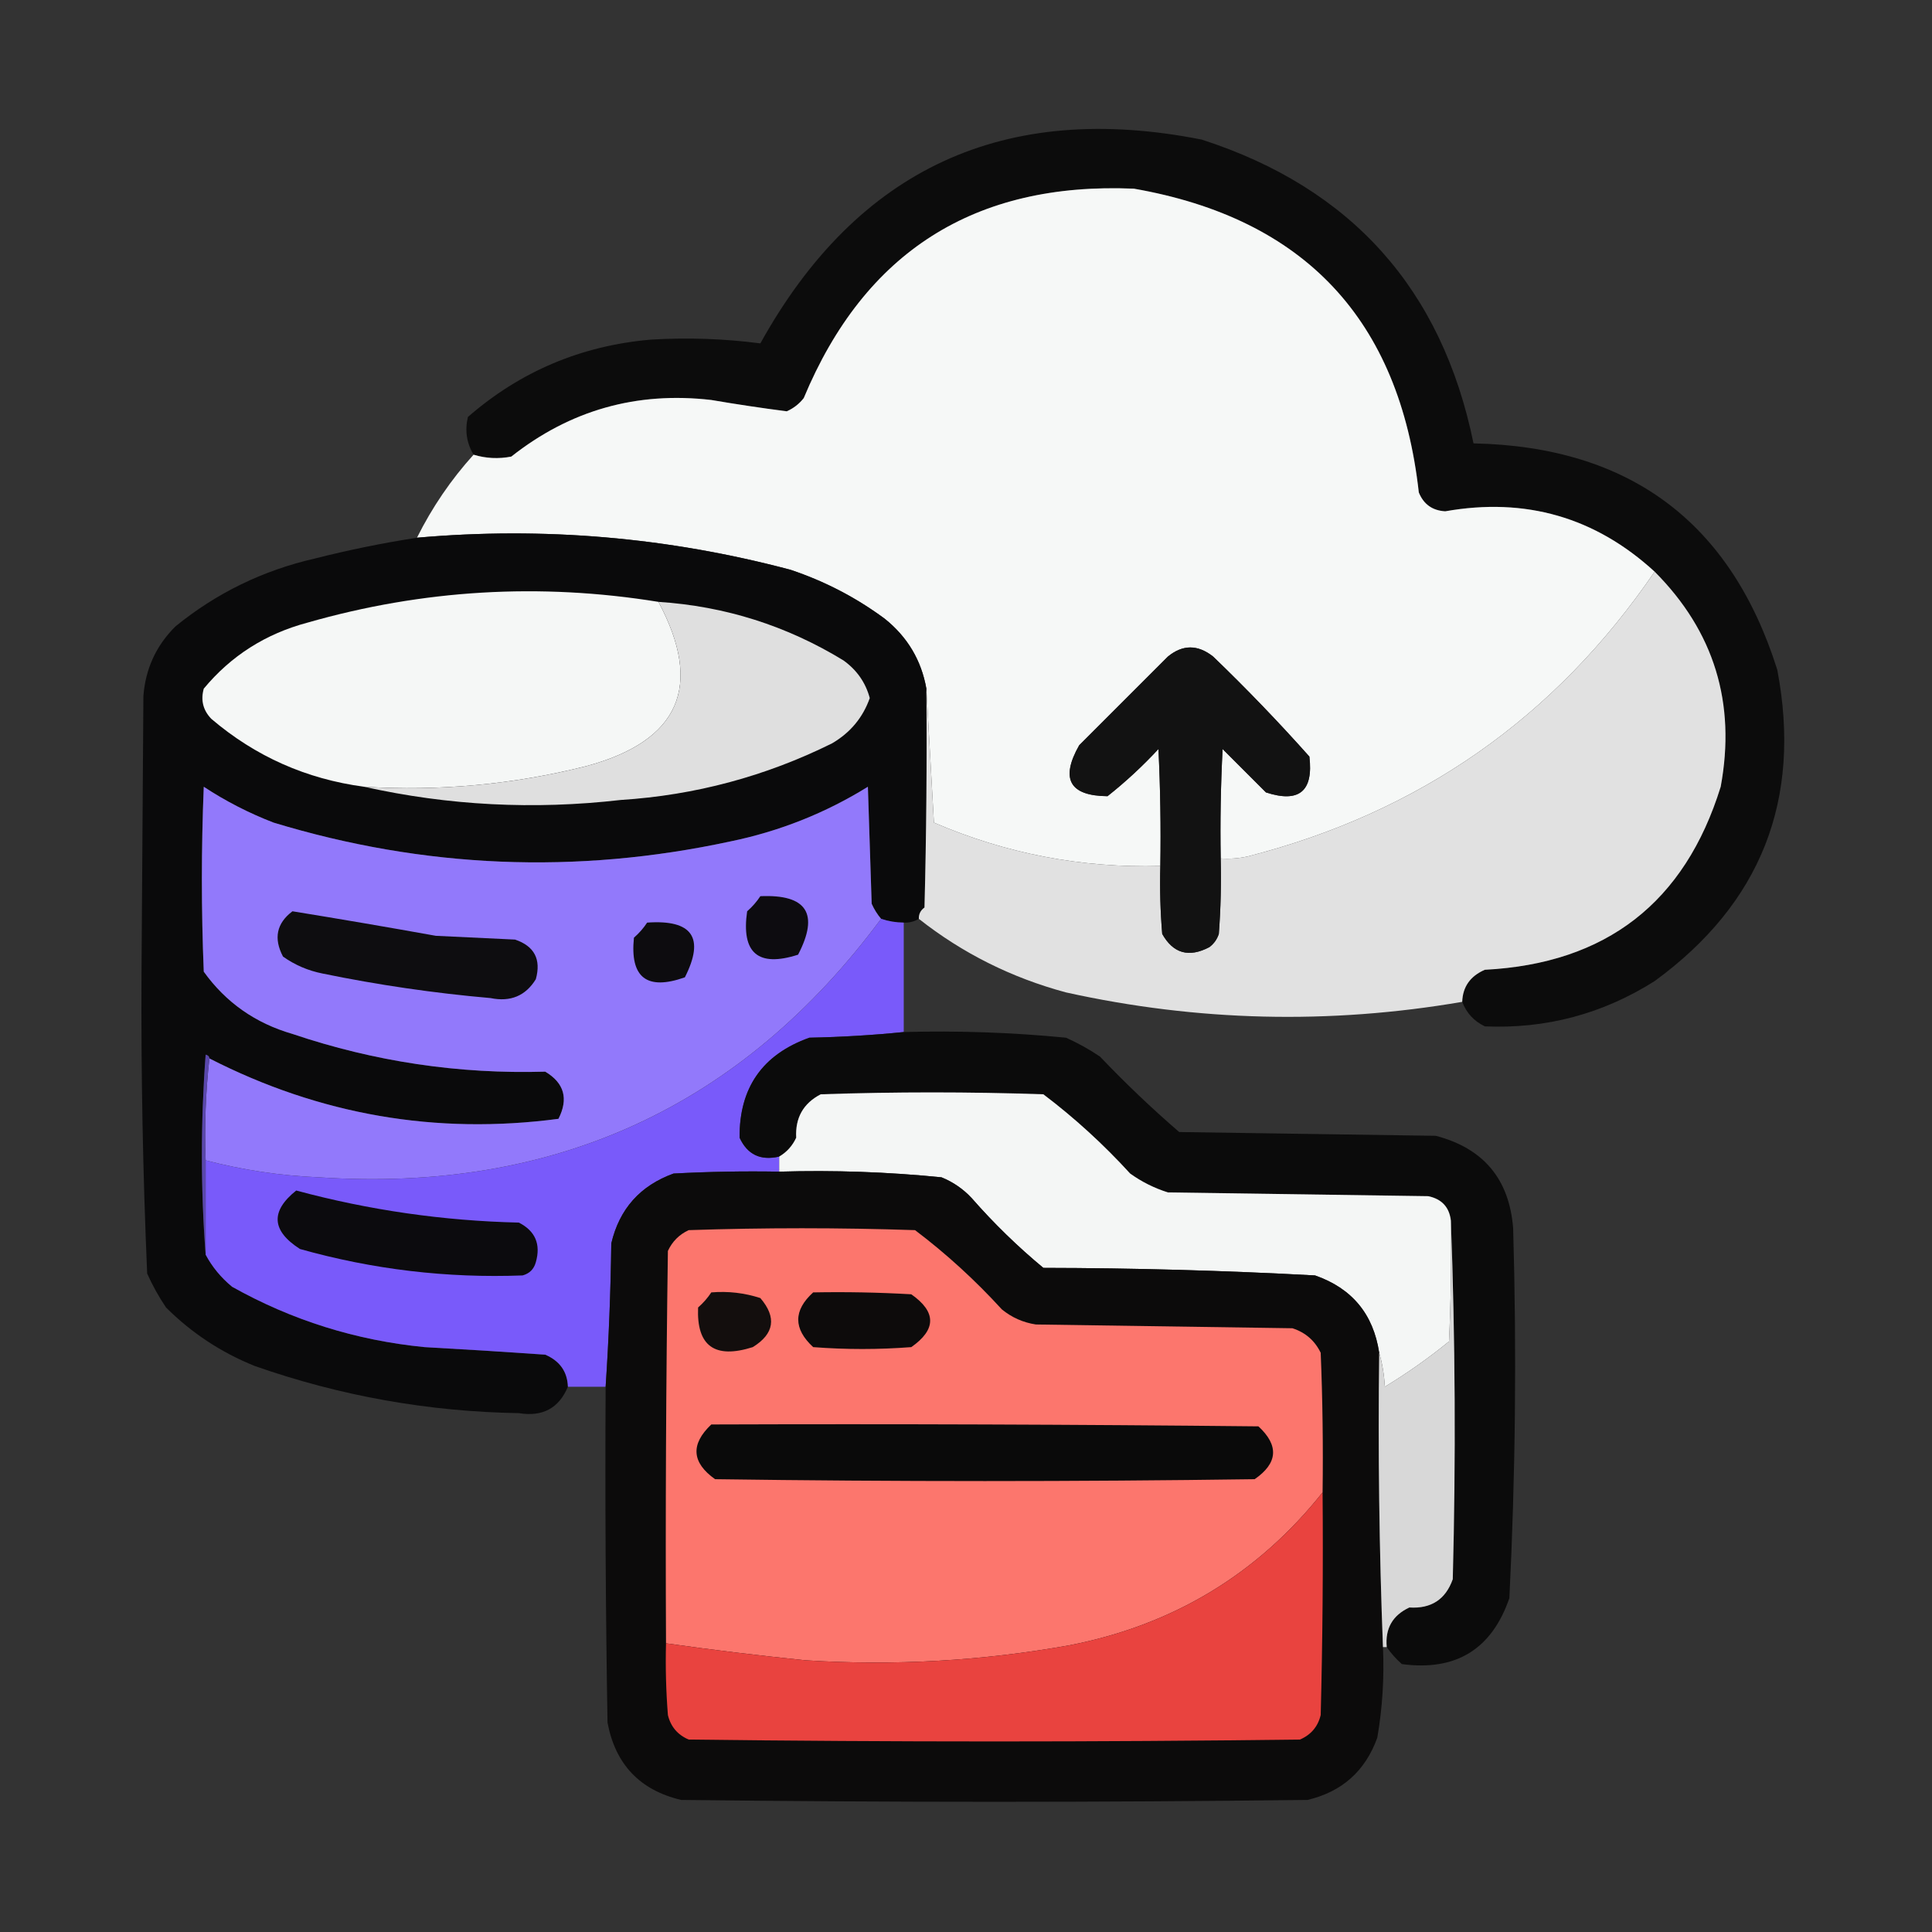
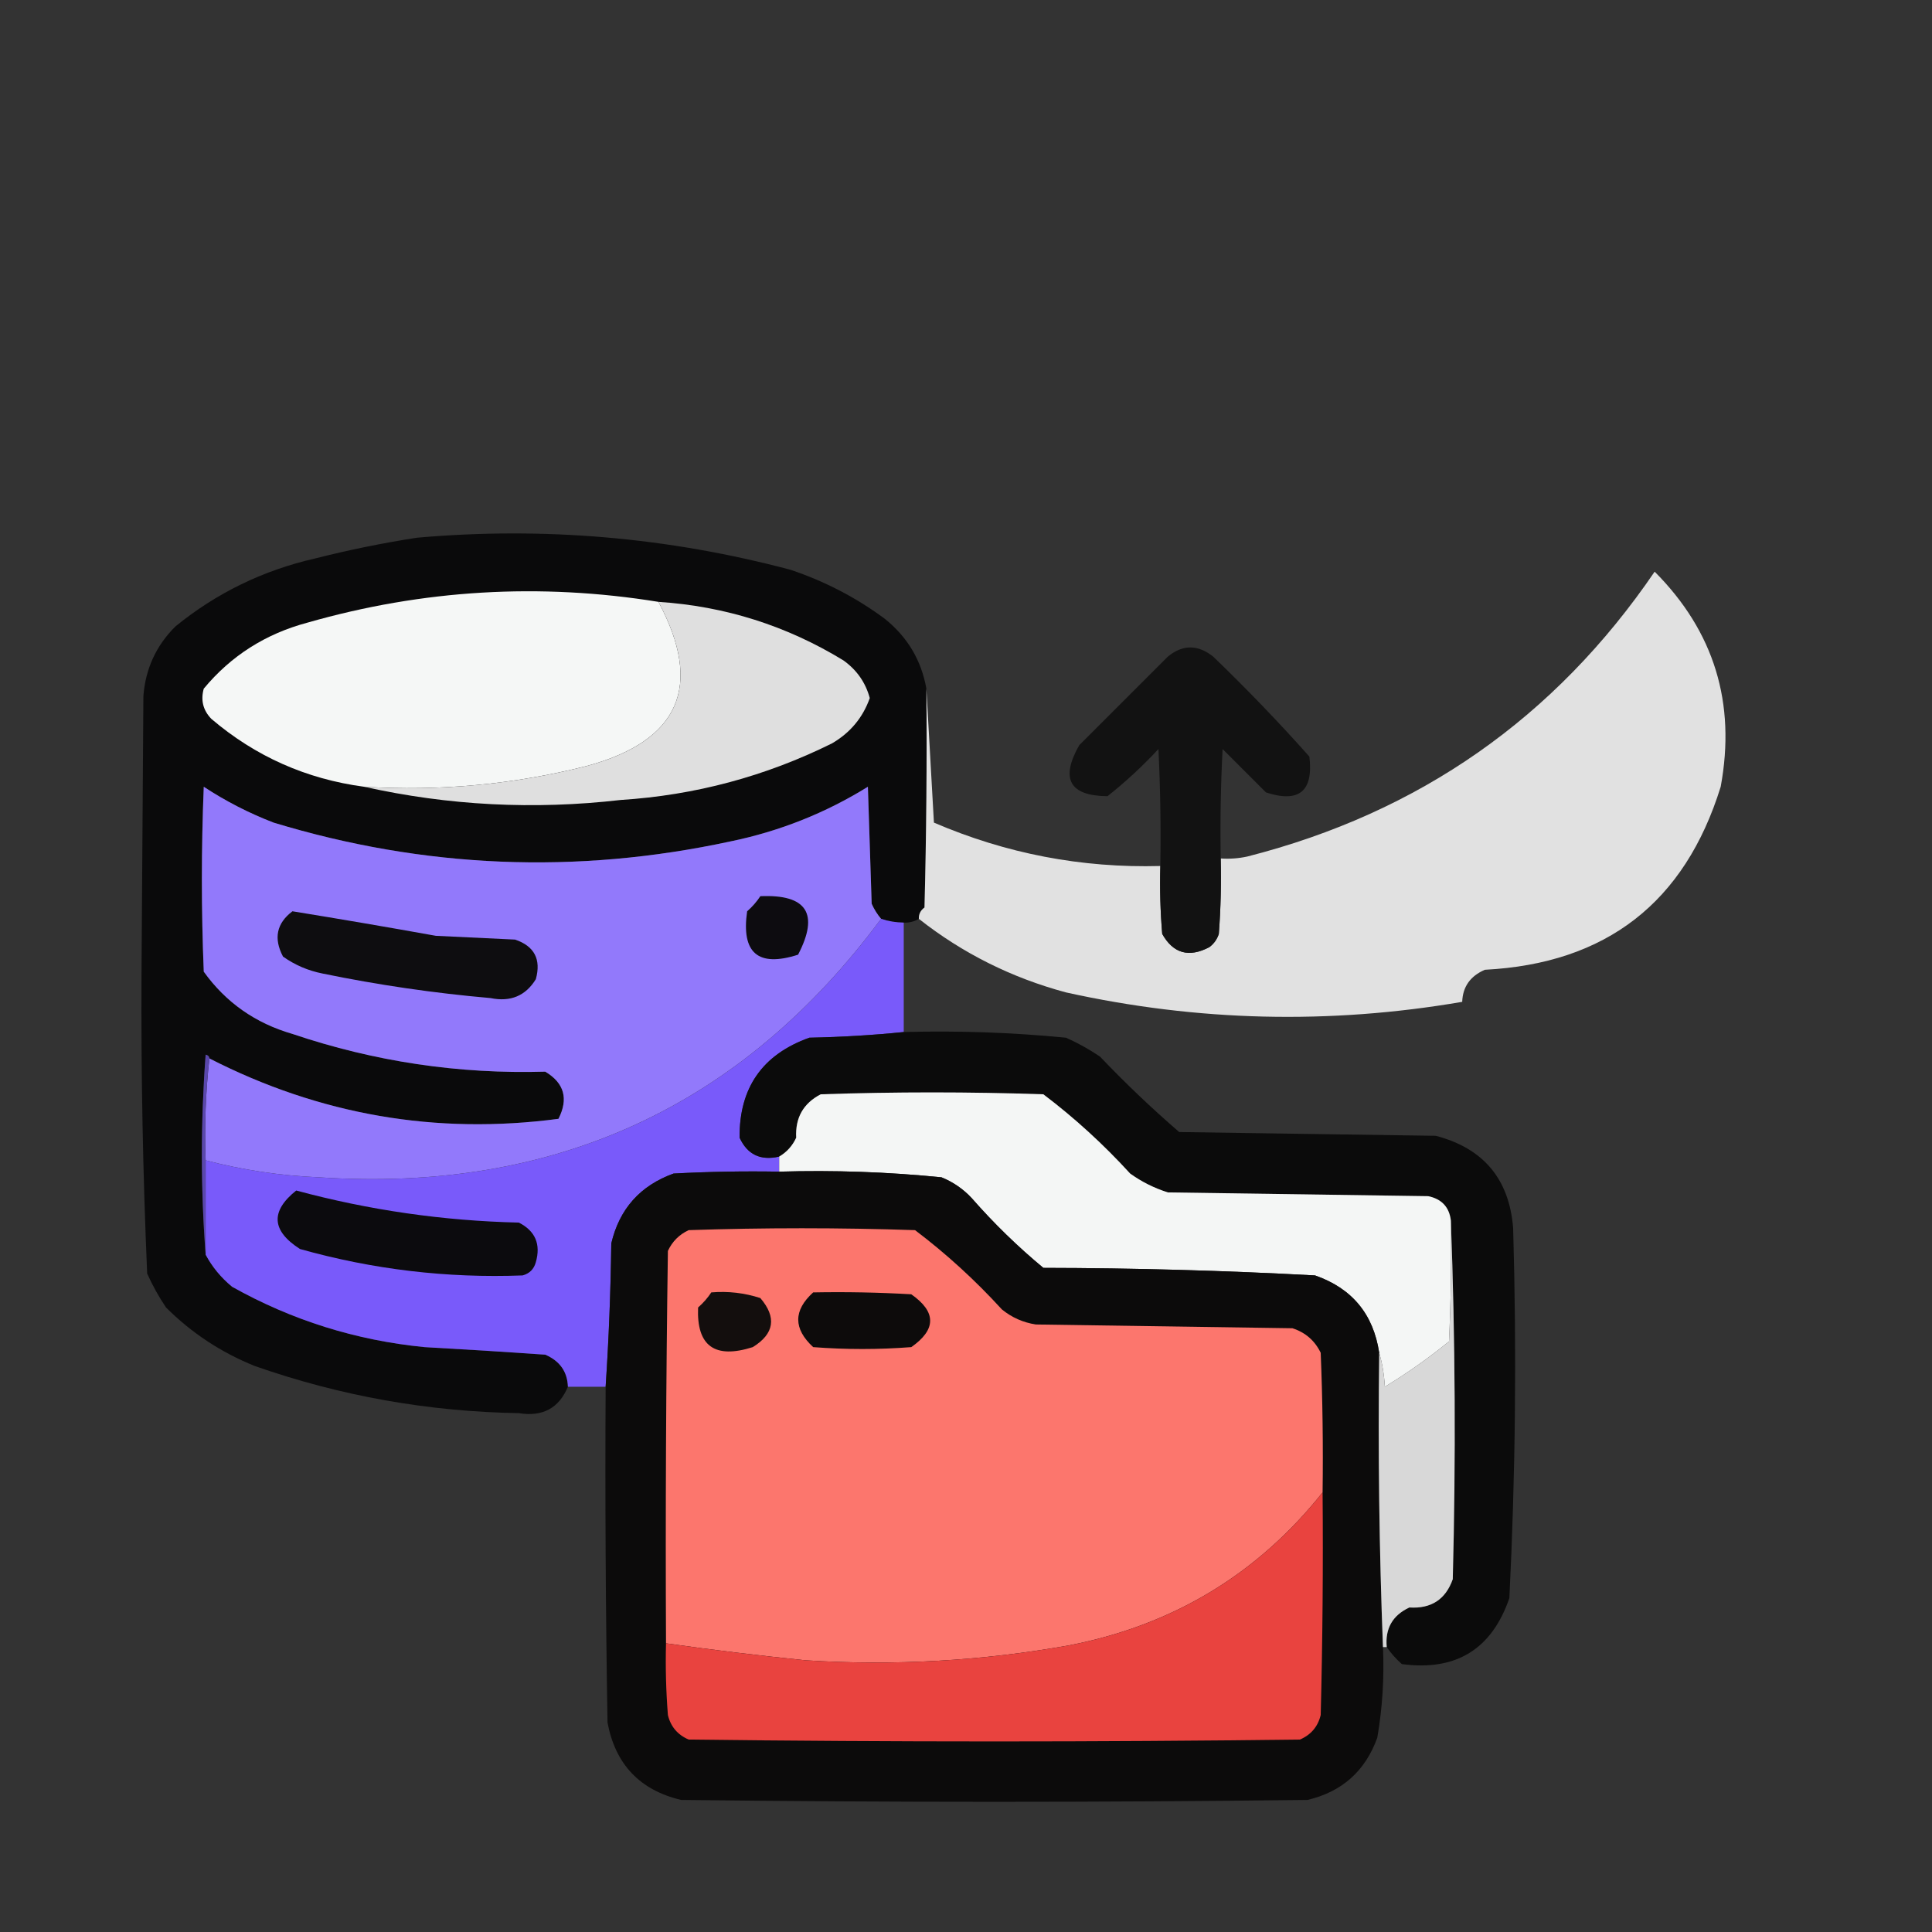
<svg xmlns="http://www.w3.org/2000/svg" version="1.1" width="512px" height="512px" style="shape-rendering:geometricPrecision; text-rendering:geometricPrecision; image-rendering:optimizeQuality; fill-rule:evenodd; clip-rule:evenodd">
  <rect width="100%" height="100%" fill="#333333" stroke="none" />
  <g>
-     <path style="opacity:0.97" fill="#0c0c0c" d="M 387.5,265.5 C 387.639,261.502 389.639,258.669 393.5,257C 425.654,255.348 446.488,239.181 456,208.5C 460.103,186.317 454.27,167.317 438.5,151.5C 422.756,137.067 404.256,131.734 383,135.5C 379.599,135.302 377.266,133.635 376,130.5C 370.891,84.742 345.725,57.908 300.5,50C 258.33,48.197 229.163,66.697 213,105.5C 211.786,107.049 210.286,108.215 208.5,109C 201.879,108.146 195.212,107.146 188.5,106C 168.732,103.702 151.066,108.702 135.5,121C 132.112,121.659 128.779,121.492 125.5,120.5C 123.653,117.406 123.153,114.072 124,110.5C 137.867,98.427 154.034,91.594 172.5,90C 182.252,89.413 191.918,89.747 201.5,91C 227.223,44.643 266.223,26.643 318.5,37C 358.16,49.827 382.16,76.66 390.5,117.5C 431.826,118.355 458.66,138.355 471,177.5C 477.542,211.907 466.709,239.407 438.5,260C 424.749,268.695 409.749,272.695 393.5,272C 390.614,270.615 388.614,268.449 387.5,265.5 Z" />
-   </g>
+     </g>
  <g>
-     <path style="opacity:1" fill="#f6f8f7" d="M 438.5,151.5 C 412.105,190.214 376.105,215.381 330.5,227C 328.19,227.497 325.857,227.663 323.5,227.5C 323.334,217.828 323.5,208.161 324,198.5C 327.833,202.333 331.667,206.167 335.5,210C 344.268,212.862 348.101,209.695 347,200.5C 338.864,191.363 330.364,182.53 321.5,174C 317.426,170.774 313.426,170.774 309.5,174C 301.667,181.833 293.833,189.667 286,197.5C 280.942,206.413 283.442,210.913 293.5,211C 298.301,207.201 302.801,203.034 307,198.5C 307.5,208.828 307.666,219.161 307.5,229.5C 286.641,230.068 266.641,226.235 247.5,218C 246.843,206.069 246.176,194.235 245.5,182.5C 244.17,174.991 240.504,168.824 234.5,164C 226.89,158.361 218.557,154.028 209.5,151C 177.026,142.373 144.026,139.54 110.5,142.5C 114.524,134.436 119.524,127.103 125.5,120.5C 128.779,121.492 132.112,121.659 135.5,121C 151.066,108.702 168.732,103.702 188.5,106C 195.212,107.146 201.879,108.146 208.5,109C 210.286,108.215 211.786,107.049 213,105.5C 229.163,66.697 258.33,48.197 300.5,50C 345.725,57.908 370.891,84.742 376,130.5C 377.266,133.635 379.599,135.302 383,135.5C 404.256,131.734 422.756,137.067 438.5,151.5 Z" />
-   </g>
+     </g>
  <g>
    <path style="opacity:0.992" fill="#0b0b0c" d="M 245.5,182.5 C 245.667,201.836 245.5,221.17 245,240.5C 243.961,241.244 243.461,242.244 243.5,243.5C 242.292,244.234 240.959,244.567 239.5,244.5C 237.435,244.483 235.435,244.15 233.5,243.5C 232.496,242.317 231.662,240.984 231,239.5C 230.667,229.167 230.333,218.833 230,208.5C 218.736,215.48 206.569,220.313 193.5,223C 152.686,231.784 112.353,230.117 72.5,218C 65.973,215.487 59.807,212.32 54,208.5C 53.333,224.833 53.333,241.167 54,257.5C 59.844,265.654 67.678,271.154 77.5,274C 99.221,281.34 121.554,284.674 144.5,284C 149.535,287.013 150.702,291.18 148,296.5C 115.573,300.794 84.739,295.461 55.5,280.5C 55.44,279.957 55.107,279.624 54.5,279.5C 53.173,297.329 53.173,314.995 54.5,332.5C 56.22,335.731 58.553,338.564 61.5,341C 77.333,349.878 94.333,355.211 112.5,357C 123.172,357.589 133.838,358.255 144.5,359C 148.361,360.669 150.361,363.502 150.5,367.5C 148.124,373.192 143.791,375.525 137.5,374.5C 113.476,374.107 90.142,369.941 67.5,362C 58.582,358.405 50.749,353.238 44,346.5C 42.08,343.661 40.413,340.661 39,337.5C 37.861,311.034 37.361,284.534 37.5,258C 37.667,233.5 37.833,209 38,184.5C 38.542,177.251 41.376,171.084 46.5,166C 57.37,157.145 69.704,151.145 83.5,148C 92.457,145.731 101.457,143.898 110.5,142.5C 144.026,139.54 177.026,142.373 209.5,151C 218.557,154.028 226.89,158.361 234.5,164C 240.504,168.824 244.17,174.991 245.5,182.5 Z" />
  </g>
  <g>
    <path style="opacity:1" fill="#e1e1e1" d="M 438.5,151.5 C 454.27,167.317 460.103,186.317 456,208.5C 446.488,239.181 425.654,255.348 393.5,257C 389.639,258.669 387.639,261.502 387.5,265.5C 352.333,271.539 317.333,270.706 282.5,263C 268.078,259.123 255.078,252.623 243.5,243.5C 243.461,242.244 243.961,241.244 245,240.5C 245.5,221.17 245.667,201.836 245.5,182.5C 246.176,194.235 246.843,206.069 247.5,218C 266.641,226.235 286.641,230.068 307.5,229.5C 307.334,235.509 307.501,241.509 308,247.5C 310.913,252.689 315.08,253.856 320.5,251C 321.701,250.097 322.535,248.931 323,247.5C 323.5,240.842 323.666,234.175 323.5,227.5C 325.857,227.663 328.19,227.497 330.5,227C 376.105,215.381 412.105,190.214 438.5,151.5 Z" />
  </g>
  <g>
    <path style="opacity:1" fill="#f5f7f6" d="M 174.5,159.5 C 186.428,181.82 180.095,196.32 155.5,203C 136.135,207.889 116.468,209.722 96.5,208.5C 81.178,206.454 67.678,200.454 56,190.5C 53.81,188.217 53.143,185.551 54,182.5C 61.211,173.799 70.378,167.965 81.5,165C 112.092,156.243 143.092,154.41 174.5,159.5 Z" />
  </g>
  <g>
    <path style="opacity:1" fill="#dfdfdf" d="M 174.5,159.5 C 192.123,160.648 208.457,165.815 223.5,175C 227.059,177.545 229.392,180.879 230.5,185C 228.667,190.174 225.333,194.174 220.5,197C 202.865,205.742 184.199,210.742 164.5,212C 141.491,214.648 118.825,213.481 96.5,208.5C 116.468,209.722 136.135,207.889 155.5,203C 180.095,196.32 186.428,181.82 174.5,159.5 Z" />
  </g>
  <g>
    <path style="opacity:1" fill="#121212" d="M 323.5,227.5 C 323.666,234.175 323.5,240.842 323,247.5C 322.535,248.931 321.701,250.097 320.5,251C 315.08,253.856 310.913,252.689 308,247.5C 307.501,241.509 307.334,235.509 307.5,229.5C 307.666,219.161 307.5,208.828 307,198.5C 302.801,203.034 298.301,207.201 293.5,211C 283.442,210.913 280.942,206.413 286,197.5C 293.833,189.667 301.667,181.833 309.5,174C 313.426,170.774 317.426,170.774 321.5,174C 330.364,182.53 338.864,191.363 347,200.5C 348.101,209.695 344.268,212.862 335.5,210C 331.667,206.167 327.833,202.333 324,198.5C 323.5,208.161 323.334,217.828 323.5,227.5 Z" />
  </g>
  <g>
    <path style="opacity:1" fill="#9279fb" d="M 233.5,243.5 C 196.553,293.298 146.886,316.131 84.5,312C 74.318,311.569 64.318,310.069 54.5,307.5C 54.173,298.318 54.507,289.318 55.5,280.5C 84.739,295.461 115.573,300.794 148,296.5C 150.702,291.18 149.535,287.013 144.5,284C 121.554,284.674 99.221,281.34 77.5,274C 67.678,271.154 59.844,265.654 54,257.5C 53.333,241.167 53.333,224.833 54,208.5C 59.807,212.32 65.973,215.487 72.5,218C 112.353,230.117 152.686,231.784 193.5,223C 206.569,220.313 218.736,215.48 230,208.5C 230.333,218.833 230.667,229.167 231,239.5C 231.662,240.984 232.496,242.317 233.5,243.5 Z" />
  </g>
  <g>
    <path style="opacity:1" fill="#0d0c10" d="M 201.5,237.5 C 213.814,236.968 217.147,242.135 211.5,253C 200.903,256.405 196.403,252.572 198,241.5C 199.376,240.295 200.542,238.962 201.5,237.5 Z" />
  </g>
  <g>
    <path style="opacity:1" fill="#0e0d10" d="M 77.5,241.5 C 90.156,243.554 102.823,245.721 115.5,248C 122.5,248.333 129.5,248.667 136.5,249C 141.617,250.732 143.45,254.232 142,259.5C 139.288,263.915 135.288,265.582 130,264.5C 115.039,263.192 100.206,261.026 85.5,258C 81.645,257.236 78.145,255.736 75,253.5C 72.463,248.68 73.296,244.68 77.5,241.5 Z" />
  </g>
  <g>
-     <path style="opacity:1" fill="#0d0c0f" d="M 171.5,244.5 C 183.484,243.663 186.817,248.496 181.5,259C 171.412,262.573 166.912,259.073 168,248.5C 169.376,247.295 170.542,245.962 171.5,244.5 Z" />
-   </g>
+     </g>
  <g>
    <path style="opacity:1" fill="#795afa" d="M 233.5,243.5 C 235.435,244.15 237.435,244.483 239.5,244.5C 239.5,254.167 239.5,263.833 239.5,273.5C 231.343,274.329 223.01,274.829 214.5,275C 202.053,279.447 195.887,288.28 196,301.5C 198.061,305.981 201.561,307.648 206.5,306.5C 206.5,307.833 206.5,309.167 206.5,310.5C 197.161,310.334 187.827,310.5 178.5,311C 169.654,314.197 164.154,320.363 162,329.5C 161.831,342.34 161.331,355.007 160.5,367.5C 157.167,367.5 153.833,367.5 150.5,367.5C 150.361,363.502 148.361,360.669 144.5,359C 133.838,358.255 123.172,357.589 112.5,357C 94.333,355.211 77.333,349.878 61.5,341C 58.553,338.564 56.22,335.731 54.5,332.5C 54.5,324.167 54.5,315.833 54.5,307.5C 64.318,310.069 74.318,311.569 84.5,312C 146.886,316.131 196.553,293.298 233.5,243.5 Z" />
  </g>
  <g>
    <path style="opacity:0.979" fill="#0b0b0b" d="M 239.5,273.5 C 253.878,273.109 268.211,273.609 282.5,275C 285.661,276.413 288.661,278.08 291.5,280C 298.197,287.032 305.197,293.698 312.5,300C 335.167,300.333 357.833,300.667 380.5,301C 393.152,304.317 399.985,312.484 401,325.5C 401.948,358.197 401.615,390.863 400,423.5C 395.335,437.087 385.835,442.92 371.5,441C 369.959,439.629 368.625,438.129 367.5,436.5C 367.043,431.579 369.043,428.079 373.5,426C 379.27,426.371 383.103,423.871 385,418.5C 385.831,386.664 385.664,354.997 384.5,323.5C 384.089,319.921 382.089,317.754 378.5,317C 355.5,316.667 332.5,316.333 309.5,316C 305.888,314.861 302.554,313.194 299.5,311C 292.409,303.236 284.742,296.236 276.5,290C 256.833,289.333 237.167,289.333 217.5,290C 212.886,292.39 210.719,296.223 211,301.5C 210.004,303.66 208.504,305.327 206.5,306.5C 201.561,307.648 198.061,305.981 196,301.5C 195.887,288.28 202.053,279.447 214.5,275C 223.01,274.829 231.343,274.329 239.5,273.5 Z" />
  </g>
  <g>
    <path style="opacity:1" fill="#f4f6f5" d="M 384.5,323.5 C 384.667,334.172 384.5,344.839 384,355.5C 378.611,359.889 372.944,363.889 367,367.5C 366.819,364.305 366.319,361.305 365.5,358.5C 363.958,348.25 358.291,341.416 348.5,338C 324.55,336.706 300.55,336.04 276.5,336C 269.71,330.378 263.377,324.211 257.5,317.5C 255.246,315.081 252.579,313.248 249.5,312C 235.226,310.57 220.892,310.07 206.5,310.5C 206.5,309.167 206.5,307.833 206.5,306.5C 208.504,305.327 210.004,303.66 211,301.5C 210.719,296.223 212.886,292.39 217.5,290C 237.167,289.333 256.833,289.333 276.5,290C 284.742,296.236 292.409,303.236 299.5,311C 302.554,313.194 305.888,314.861 309.5,316C 332.5,316.333 355.5,316.667 378.5,317C 382.089,317.754 384.089,319.921 384.5,323.5 Z" />
  </g>
  <g>
    <path style="opacity:1" fill="#5a47ac" d="M 55.5,280.5 C 54.507,289.318 54.173,298.318 54.5,307.5C 54.5,315.833 54.5,324.167 54.5,332.5C 53.173,314.995 53.173,297.329 54.5,279.5C 55.107,279.624 55.44,279.957 55.5,280.5 Z" />
  </g>
  <g>
    <path style="opacity:0.982" fill="#0c0b0b" d="M 206.5,310.5 C 220.892,310.07 235.226,310.57 249.5,312C 252.579,313.248 255.246,315.081 257.5,317.5C 263.377,324.211 269.71,330.378 276.5,336C 300.55,336.04 324.55,336.706 348.5,338C 358.291,341.416 363.958,348.25 365.5,358.5C 365.169,384.672 365.502,410.672 366.5,436.5C 366.863,444.571 366.363,452.571 365,460.5C 361.816,469.342 355.649,474.842 346.5,477C 291.167,477.667 235.833,477.667 180.5,477C 169.58,474.412 163.08,467.579 161,456.5C 160.5,426.835 160.333,397.169 160.5,367.5C 161.331,355.007 161.831,342.34 162,329.5C 164.154,320.363 169.654,314.197 178.5,311C 187.827,310.5 197.161,310.334 206.5,310.5 Z" />
  </g>
  <g>
    <path style="opacity:1" fill="#0c0b0e" d="M 78.5,315.5 C 97.795,320.704 117.462,323.537 137.5,324C 141.861,326.226 143.361,329.726 142,334.5C 141.5,336.333 140.333,337.5 138.5,338C 118.466,338.763 98.799,336.43 79.5,331C 71.957,326.165 71.624,320.998 78.5,315.5 Z" />
  </g>
  <g>
    <path style="opacity:1" fill="#fc766d" d="M 350.5,395.5 C 333.303,417.115 310.969,430.615 283.5,436C 260.345,440.163 237.012,441.496 213.5,440C 201.128,438.745 188.795,437.245 176.5,435.5C 176.333,400.832 176.5,366.165 177,331.5C 178.167,329 180,327.167 182.5,326C 202.5,325.333 222.5,325.333 242.5,326C 250.742,332.236 258.409,339.236 265.5,347C 268.126,349.146 271.126,350.479 274.5,351C 297.167,351.333 319.833,351.667 342.5,352C 345.937,353.105 348.437,355.272 350,358.5C 350.5,370.829 350.667,383.162 350.5,395.5 Z" />
  </g>
  <g>
    <path style="opacity:1" fill="#130e0d" d="M 188.5,342.5 C 192.967,342.133 197.3,342.633 201.5,344C 205.875,349.121 205.209,353.455 199.5,357C 189.412,360.212 184.579,356.712 185,346.5C 186.376,345.295 187.542,343.962 188.5,342.5 Z" />
  </g>
  <g>
    <path style="opacity:1" fill="#0d0b0b" d="M 215.5,342.5 C 224.173,342.334 232.84,342.5 241.5,343C 248.167,347.667 248.167,352.333 241.5,357C 232.833,357.667 224.167,357.667 215.5,357C 210.225,352.122 210.225,347.289 215.5,342.5 Z" />
  </g>
  <g>
    <path style="opacity:1" fill="#d8d8d8" d="M 384.5,323.5 C 385.664,354.997 385.831,386.664 385,418.5C 383.103,423.871 379.27,426.371 373.5,426C 369.043,428.079 367.043,431.579 367.5,436.5C 367.167,436.5 366.833,436.5 366.5,436.5C 365.502,410.672 365.169,384.672 365.5,358.5C 366.319,361.305 366.819,364.305 367,367.5C 372.944,363.889 378.611,359.889 384,355.5C 384.5,344.839 384.667,334.172 384.5,323.5 Z" />
  </g>
  <g>
-     <path style="opacity:1" fill="#0a0a0a" d="M 188.5,377.5 C 236.834,377.333 285.168,377.5 333.5,378C 338.986,383.081 338.653,387.748 332.5,392C 284.833,392.667 237.167,392.667 189.5,392C 183.292,387.58 182.958,382.747 188.5,377.5 Z" />
-   </g>
+     </g>
  <g>
    <path style="opacity:1" fill="#e9433f" d="M 350.5,395.5 C 350.667,415.169 350.5,434.836 350,454.5C 349.261,457.573 347.428,459.74 344.5,461C 290.5,461.667 236.5,461.667 182.5,461C 179.572,459.74 177.739,457.573 177,454.5C 176.5,448.175 176.334,441.842 176.5,435.5C 188.795,437.245 201.128,438.745 213.5,440C 237.012,441.496 260.345,440.163 283.5,436C 310.969,430.615 333.303,417.115 350.5,395.5 Z" />
  </g>
</svg>